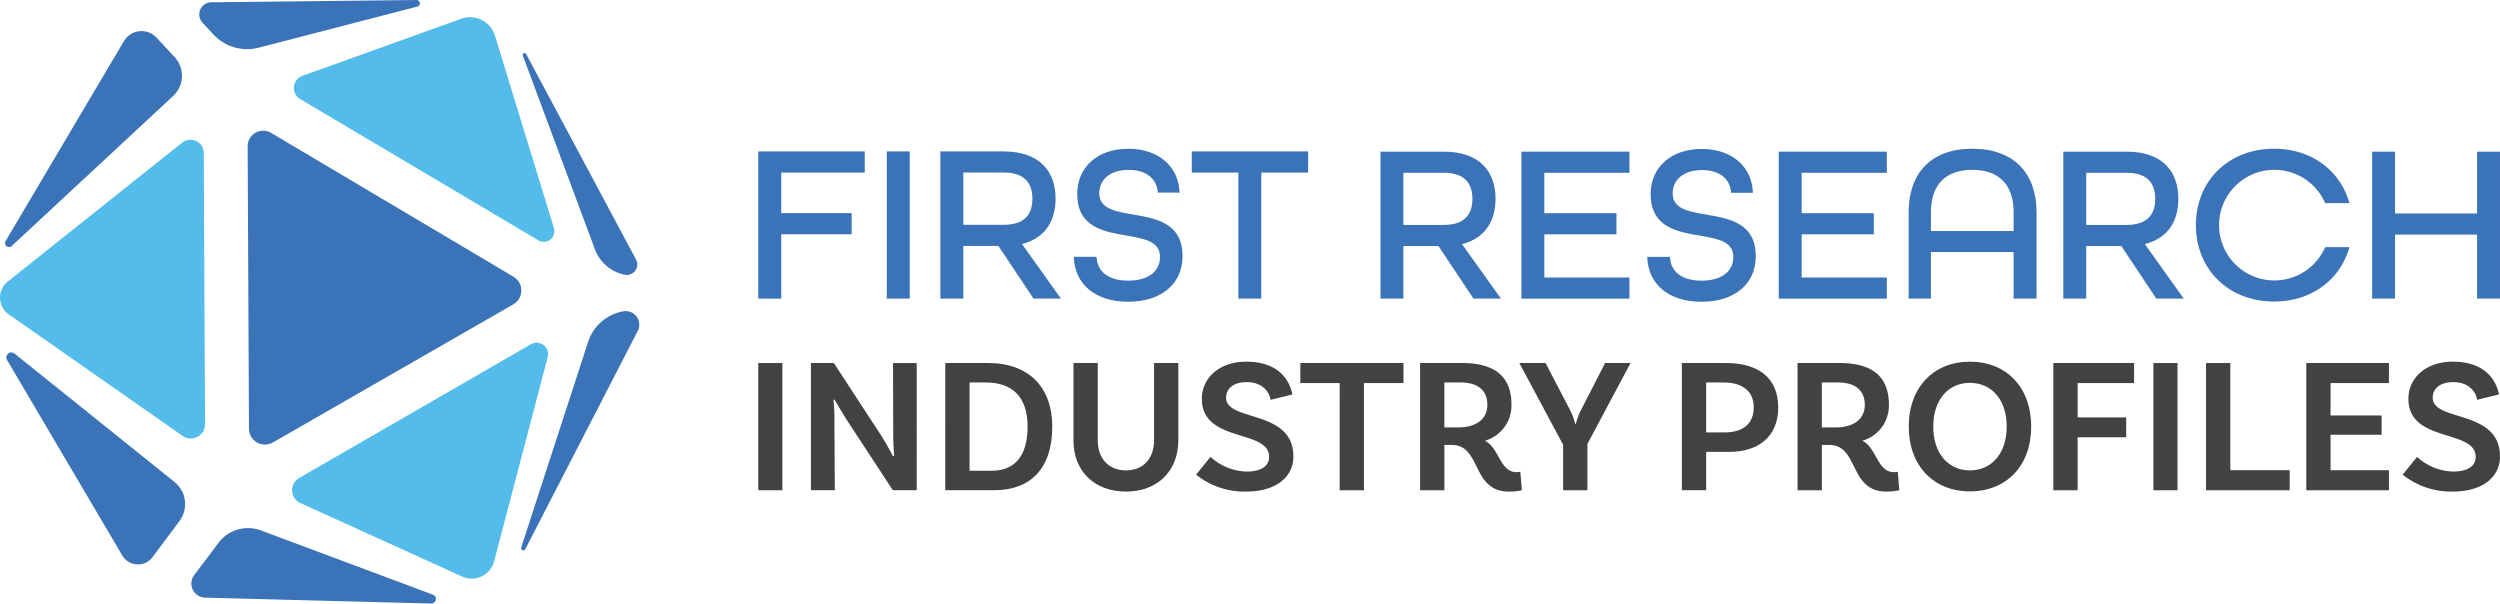
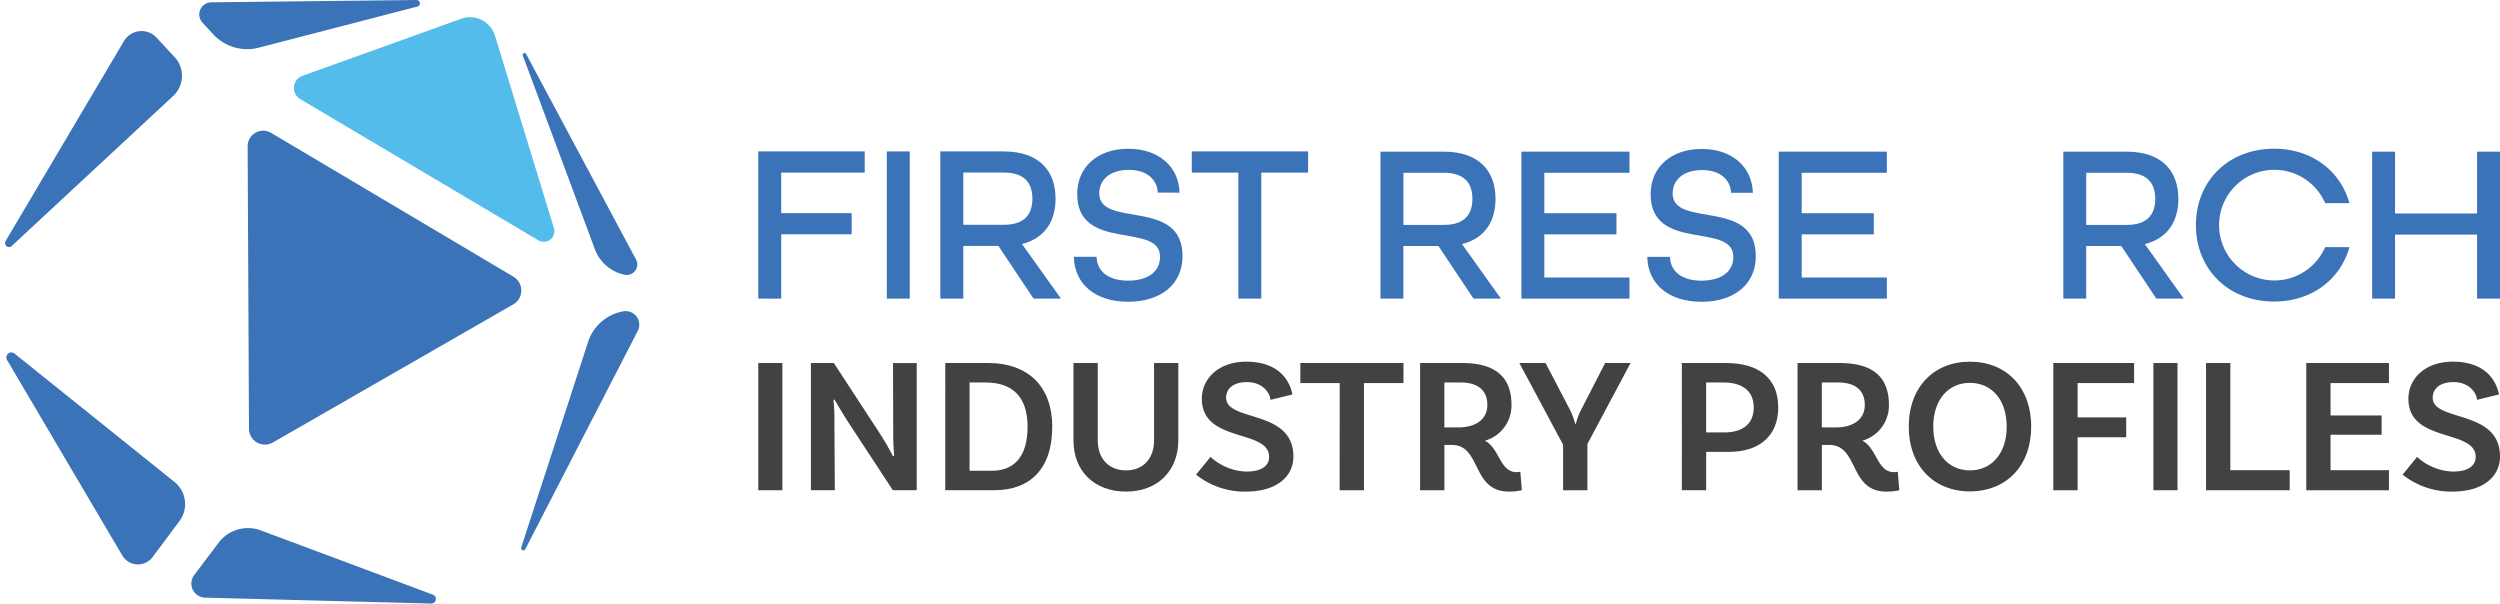
<svg xmlns="http://www.w3.org/2000/svg" width="411.262" height="99.284" viewBox="0 0 411.262 99.284">
  <g data-name="Group 8312">
    <g data-name="Group 8317">
      <path fill="#3b73b8" d="M35.11 5.673a7.573 7.573 0 0 0 7.434 2.175L68.667 1.08A.549.549 0 0 0 68.524 0L34.755.379a2 2 0 0 0-1.443 3.357Z" data-name="Path 26046" />
      <path fill="#53bceb" d="M81.429 5.877a4.3 4.3 0 0 0-5.566-2.787l-26.106 9.383a2.125 2.125 0 0 0-.365 3.827l39.175 23.237a1.745 1.745 0 0 0 2.558-2.012Z" data-name="Path 26047" />
      <path fill="#3b73b8" d="M40.958 70.527a2.625 2.625 0 0 0 3.932 2.264l39.51-22.7.036-.021a2.634 2.634 0 0 0 .032-4.549L44.597 21.858a2.554 2.554 0 0 0-3.858 2.209Z" data-name="Path 26048" />
      <path fill="#3b73b8" d="M104.916 54.435a2.234 2.234 0 0 0-2.363-3.225 7.425 7.425 0 0 0-5.8 5.011L85.745 90.056a.364.364 0 0 0 .67.28Z" data-name="Path 26049" />
      <path fill="#3b73b8" d="M102.766 45.2a1.726 1.726 0 0 0 1.869-2.5L86.566 8.911a.303.303 0 0 0-.553.25L97.866 41.01a6.659 6.659 0 0 0 4.89 4.191" data-name="Path 26050" />
-       <path fill="#53bceb" d="M30.054 71.717a2.337 2.337 0 0 0 3.675-1.926l-.21-44.625a2.188 2.188 0 0 0-3.551-1.7L1.271 46.317a3.366 3.366 0 0 0 .168 5.394Z" data-name="Path 26051" />
      <path fill="#3b73b8" d="M.921 39.653a.653.653 0 0 0 1.007.812l26.565-24.683a4.517 4.517 0 0 0 .238-6.379L25.752 6.19a3.363 3.363 0 0 0-5.363.574Z" data-name="Path 26052" />
      <path fill="#3b73b8" d="M42.905 87.254a6.057 6.057 0 0 0-6.943 2.023l-4.015 5.321a2.321 2.321 0 0 0 1.792 3.718l37.193.968a.754.754 0 0 0 .283-1.46Z" data-name="Path 26053" />
-       <path fill="#53bceb" d="M90.103 58.738a1.883 1.883 0 0 0-2.762-2.108l-38.132 22a2.32 2.32 0 0 0 .2 4.12l26.623 12.093a3.8 3.8 0 0 0 5.251-2.5Z" data-name="Path 26054" />
      <path fill="#3b73b8" d="M29.522 85.72a4.675 4.675 0 0 0-.821-6.439L2.384 58.158a.825.825 0 0 0-1.227 1.062l18.958 32.156a3 3 0 0 0 4.987.27Z" data-name="Path 26055" />
    </g>
    <g data-name="Group 8318">
      <g fill="#3b73b8" data-name="Group 8315">
        <path d="M124.739 49.125V24.911h17.513v3.48h-13.736v6.669h11.588v3.48h-11.588v10.589Z" data-name="Path 26056" />
        <path d="M145.881 24.91h3.776v24.214h-3.776z" data-name="Rectangle 4649" />
        <path d="m170.022 49.124-5.776-8.663h-5.776v8.663h-3.776V24.911h10.4c5.96 0 8.552 3.295 8.552 7.775 0 3.628-1.7 6.479-5.479 7.442v.074l6.367 8.923Zm-4.887-12.143c3.517 0 4.7-1.851 4.7-4.295 0-2.481-1.222-4.3-4.7-4.3h-6.665v8.59Z" data-name="Path 26057" />
        <path d="M190.46 31.685c-.111-2.148-1.777-3.739-4.776-3.739-3.11 0-4.85 1.63-4.85 3.851 0 5.812 13.7.666 13.7 10.329 0 4.629-3.555 7.516-8.96 7.516-5.295 0-8.812-2.813-8.923-7.4h3.739c.074 2.37 1.888 3.925 5.183 3.925 3.369 0 5.257-1.556 5.257-3.925 0-5.812-13.625-.666-13.625-10.33 0-4.405 3.332-7.442 8.4-7.442 4.961 0 8.293 2.889 8.441 7.22Z" data-name="Path 26058" />
        <path d="M203.715 49.125V28.391h-7.664v-3.48h19.14v3.48h-7.7v20.733Z" data-name="Path 26059" />
      </g>
      <g fill="#3b73b8" data-name="Group 8314">
        <path d="m242.4 49.125-5.768-8.656h-5.767v8.651h-3.771V24.946h10.389c5.952 0 8.54 3.29 8.54 7.764 0 3.623-1.7 6.47-5.471 7.431v.074l6.359 8.91Zm-4.88-12.126c3.512 0 4.7-1.849 4.7-4.289 0-2.477-1.22-4.289-4.7-4.289h-6.655v8.577Z" data-name="Path 26060" />
        <path d="M254.049 38.551v7.1h14.008v3.475h-17.779v-24.18h17.779v3.476h-14.008v6.654h11.868v3.475Z" data-name="Path 26061" />
        <path d="M284.773 31.712c-.111-2.145-1.775-3.734-4.769-3.734-3.106 0-4.843 1.626-4.843 3.845 0 5.8 13.679.666 13.679 10.315 0 4.622-3.55 7.506-8.947 7.506-5.287 0-8.8-2.81-8.91-7.394h3.734c.074 2.366 1.886 3.919 5.176 3.919 3.365 0 5.25-1.553 5.25-3.919 0-5.8-13.605-.665-13.605-10.315 0-4.4 3.327-7.431 8.393-7.431 4.954 0 8.282 2.884 8.429 7.209Z" data-name="Path 26062" />
        <path d="M296.384 38.551v7.1h14.012v3.475h-17.783v-24.18h17.783v3.476h-14.012v6.654h11.868v3.475Z" data-name="Path 26063" />
-         <path d="M331.249 49.124v-7.653h-13.606v7.653h-3.66V34.891c0-6.4 3.7-10.426 10.463-10.426 6.839 0 10.574 4.03 10.574 10.426v14.234Zm0-14.234c0-4.363-2.292-6.951-6.8-6.951s-6.8 2.588-6.8 6.951v3.106h13.605Z" data-name="Path 26064" />
        <path d="m354.728 49.125-5.765-8.656h-5.77v8.651h-3.771V24.946h10.389c5.952 0 8.54 3.29 8.54 7.764 0 3.623-1.7 6.47-5.471 7.431v.074l6.359 8.91Zm-4.88-12.126c3.512 0 4.7-1.849 4.7-4.289 0-2.477-1.22-4.289-4.7-4.289h-6.655v8.577Z" data-name="Path 26065" />
        <path d="M382.496 33.412a9.1 9.1 0 1 0 0 7.246h3.993c-1.479 5.324-6.211 8.947-12.385 8.947-7.542 0-12.866-5.324-12.866-12.57s5.324-12.57 12.866-12.57c6.174 0 10.906 3.624 12.385 8.947Z" data-name="Path 26066" />
        <path d="M407.49 49.125V38.588h-13.495v10.537h-3.771v-24.18h3.771v10.167h13.495V24.945h3.771v24.179Z" data-name="Path 26067" />
      </g>
      <g fill="#424242" data-name="Group 8316">
        <path d="M124.74 59.719h3.964v20.927h-3.964z" data-name="Rectangle 4650" />
        <path d="M150.805 80.645h-3.931l-7.23-11.035c-.855-1.3-1.966-3.2-2.377-3.9l-.158.095a30.477 30.477 0 0 1 .158 3.773l.064 11.067h-3.933V59.718h3.773l7.451 11.415a43.032 43.032 0 0 1 2.284 3.936l.19-.095c-.064-.54-.159-2.125-.159-3.869l-.031-11.383h3.9Z" data-name="Path 26068" />
        <path d="M173.101 70.181c0 6.976-3.647 10.464-9.577 10.464h-8.022V59.718h7.04c6.785 0 10.559 4.058 10.559 10.463m-4.059 0c0-4.883-2.473-7.26-6.913-7.26h-2.632v14.521h3.646c3.52 0 5.9-2.124 5.9-7.261" data-name="Path 26069" />
        <path d="M193.84 59.718v12.715c0 5.1-3.488 8.434-8.594 8.434-5.2 0-8.655-3.33-8.655-8.434V59.718h3.995v12.683c0 3.171 1.9 4.979 4.661 4.979 2.7 0 4.6-1.808 4.6-4.946V59.718Z" data-name="Path 26070" />
        <path d="M205.098 62.859c-2.093 0-3.393.983-3.393 2.568 0 4.027 11.067 1.84 11.067 9.672 0 3.3-2.759 5.77-7.8 5.77a12.743 12.743 0 0 1-8.212-2.79l2.378-2.917a9.093 9.093 0 0 0 5.93 2.411c2.41 0 3.71-.92 3.71-2.411 0-4.629-11.067-2.251-11.067-9.544 0-3.488 2.917-6.12 7.293-6.12 5.613 0 7.2 3.361 7.61 5.39l-3.615.888c-.1-1.142-1.237-2.917-3.9-2.917" data-name="Path 26071" />
        <path d="M220.385 63.018h-6.47v-3.3h16.964v3.3h-6.5v17.63h-4Z" data-name="Path 26072" />
        <path d="M250.353 80.646a9 9 0 0 1-2.125.221c-6.214 0-4.471-7.673-9.417-7.673h-1.2v7.452h-4V59.718h6.885c5.263 0 8.149 2.093 8.149 6.881a6.005 6.005 0 0 1-4.376 5.9c2.41 1.205 2.441 5.168 5.2 5.168a3.242 3.242 0 0 0 .634-.064Zm-10.4-10.337c2.759 0 4.724-1.3 4.724-3.679 0-2.441-1.585-3.71-4.407-3.71h-2.664v7.388Z" data-name="Path 26073" />
        <path d="M261.134 73.036v7.61h-3.995v-7.483l-7.2-13.445h4.312l3.868 7.42a11.429 11.429 0 0 1 1.015 2.6h.095a11.514 11.514 0 0 1 1.015-2.6l3.806-7.42h4.185Z" data-name="Path 26074" />
        <path d="M292.531 67.011c0 4.819-3.266 7.325-8.086 7.325h-3.773v6.309h-4V59.718h7.261c5.391 0 8.593 2.5 8.593 7.293m-4.027 0c0-2.537-1.712-4.09-4.946-4.09h-2.885v8.212h3.044c3.044 0 4.788-1.459 4.788-4.122" data-name="Path 26075" />
        <path d="M312.445 80.646a9.006 9.006 0 0 1-2.125.221c-6.214 0-4.471-7.673-9.417-7.673h-1.2v7.452h-4V59.718h6.883c5.263 0 8.149 2.093 8.149 6.881a6.005 6.005 0 0 1-4.376 5.9c2.41 1.205 2.441 5.168 5.2 5.168a3.242 3.242 0 0 0 .634-.064Zm-10.4-10.337c2.759 0 4.724-1.3 4.724-3.679 0-2.441-1.585-3.71-4.407-3.71h-2.663v7.388Z" data-name="Path 26076" />
        <path d="M334.138 70.182c0 6.532-4.155 10.654-10.084 10.654-5.866 0-10.052-4.122-10.052-10.654 0-6.564 4.186-10.685 10.052-10.685 5.929 0 10.084 4.122 10.084 10.685m-4.028 0c0-4.5-2.537-7.2-6.056-7.2-3.488 0-6.025 2.7-6.025 7.2 0 4.471 2.537 7.2 6.025 7.2 3.519 0 6.056-2.728 6.056-7.2" data-name="Path 26077" />
        <path d="M341.78 63.018v5.644h7.991v3.267h-7.991v8.719h-4V59.72h13.287v3.3Z" data-name="Path 26078" />
        <path d="M354.246 59.719h3.963v20.927h-3.963z" data-name="Rectangle 4651" />
        <path d="M376.665 77.349v3.3h-13.761V59.72h3.995v17.629Z" data-name="Path 26079" />
        <path d="M383.387 63.018v5.327h8.4v3.171h-8.4v5.835h9.607v3.3h-13.6V59.72h13.6v3.3Z" data-name="Path 26080" />
        <path d="M403.587 62.859c-2.093 0-3.393.983-3.393 2.568 0 4.027 11.067 1.84 11.067 9.672 0 3.3-2.76 5.77-7.8 5.77a12.743 12.743 0 0 1-8.212-2.79l2.373-2.918a9.092 9.092 0 0 0 5.93 2.411c2.41 0 3.71-.92 3.71-2.411 0-4.629-11.066-2.251-11.066-9.544 0-3.488 2.916-6.12 7.292-6.12 5.613 0 7.2 3.361 7.61 5.39l-3.616.888c-.095-1.142-1.236-2.917-3.9-2.917" data-name="Path 26081" />
      </g>
    </g>
  </g>
</svg>